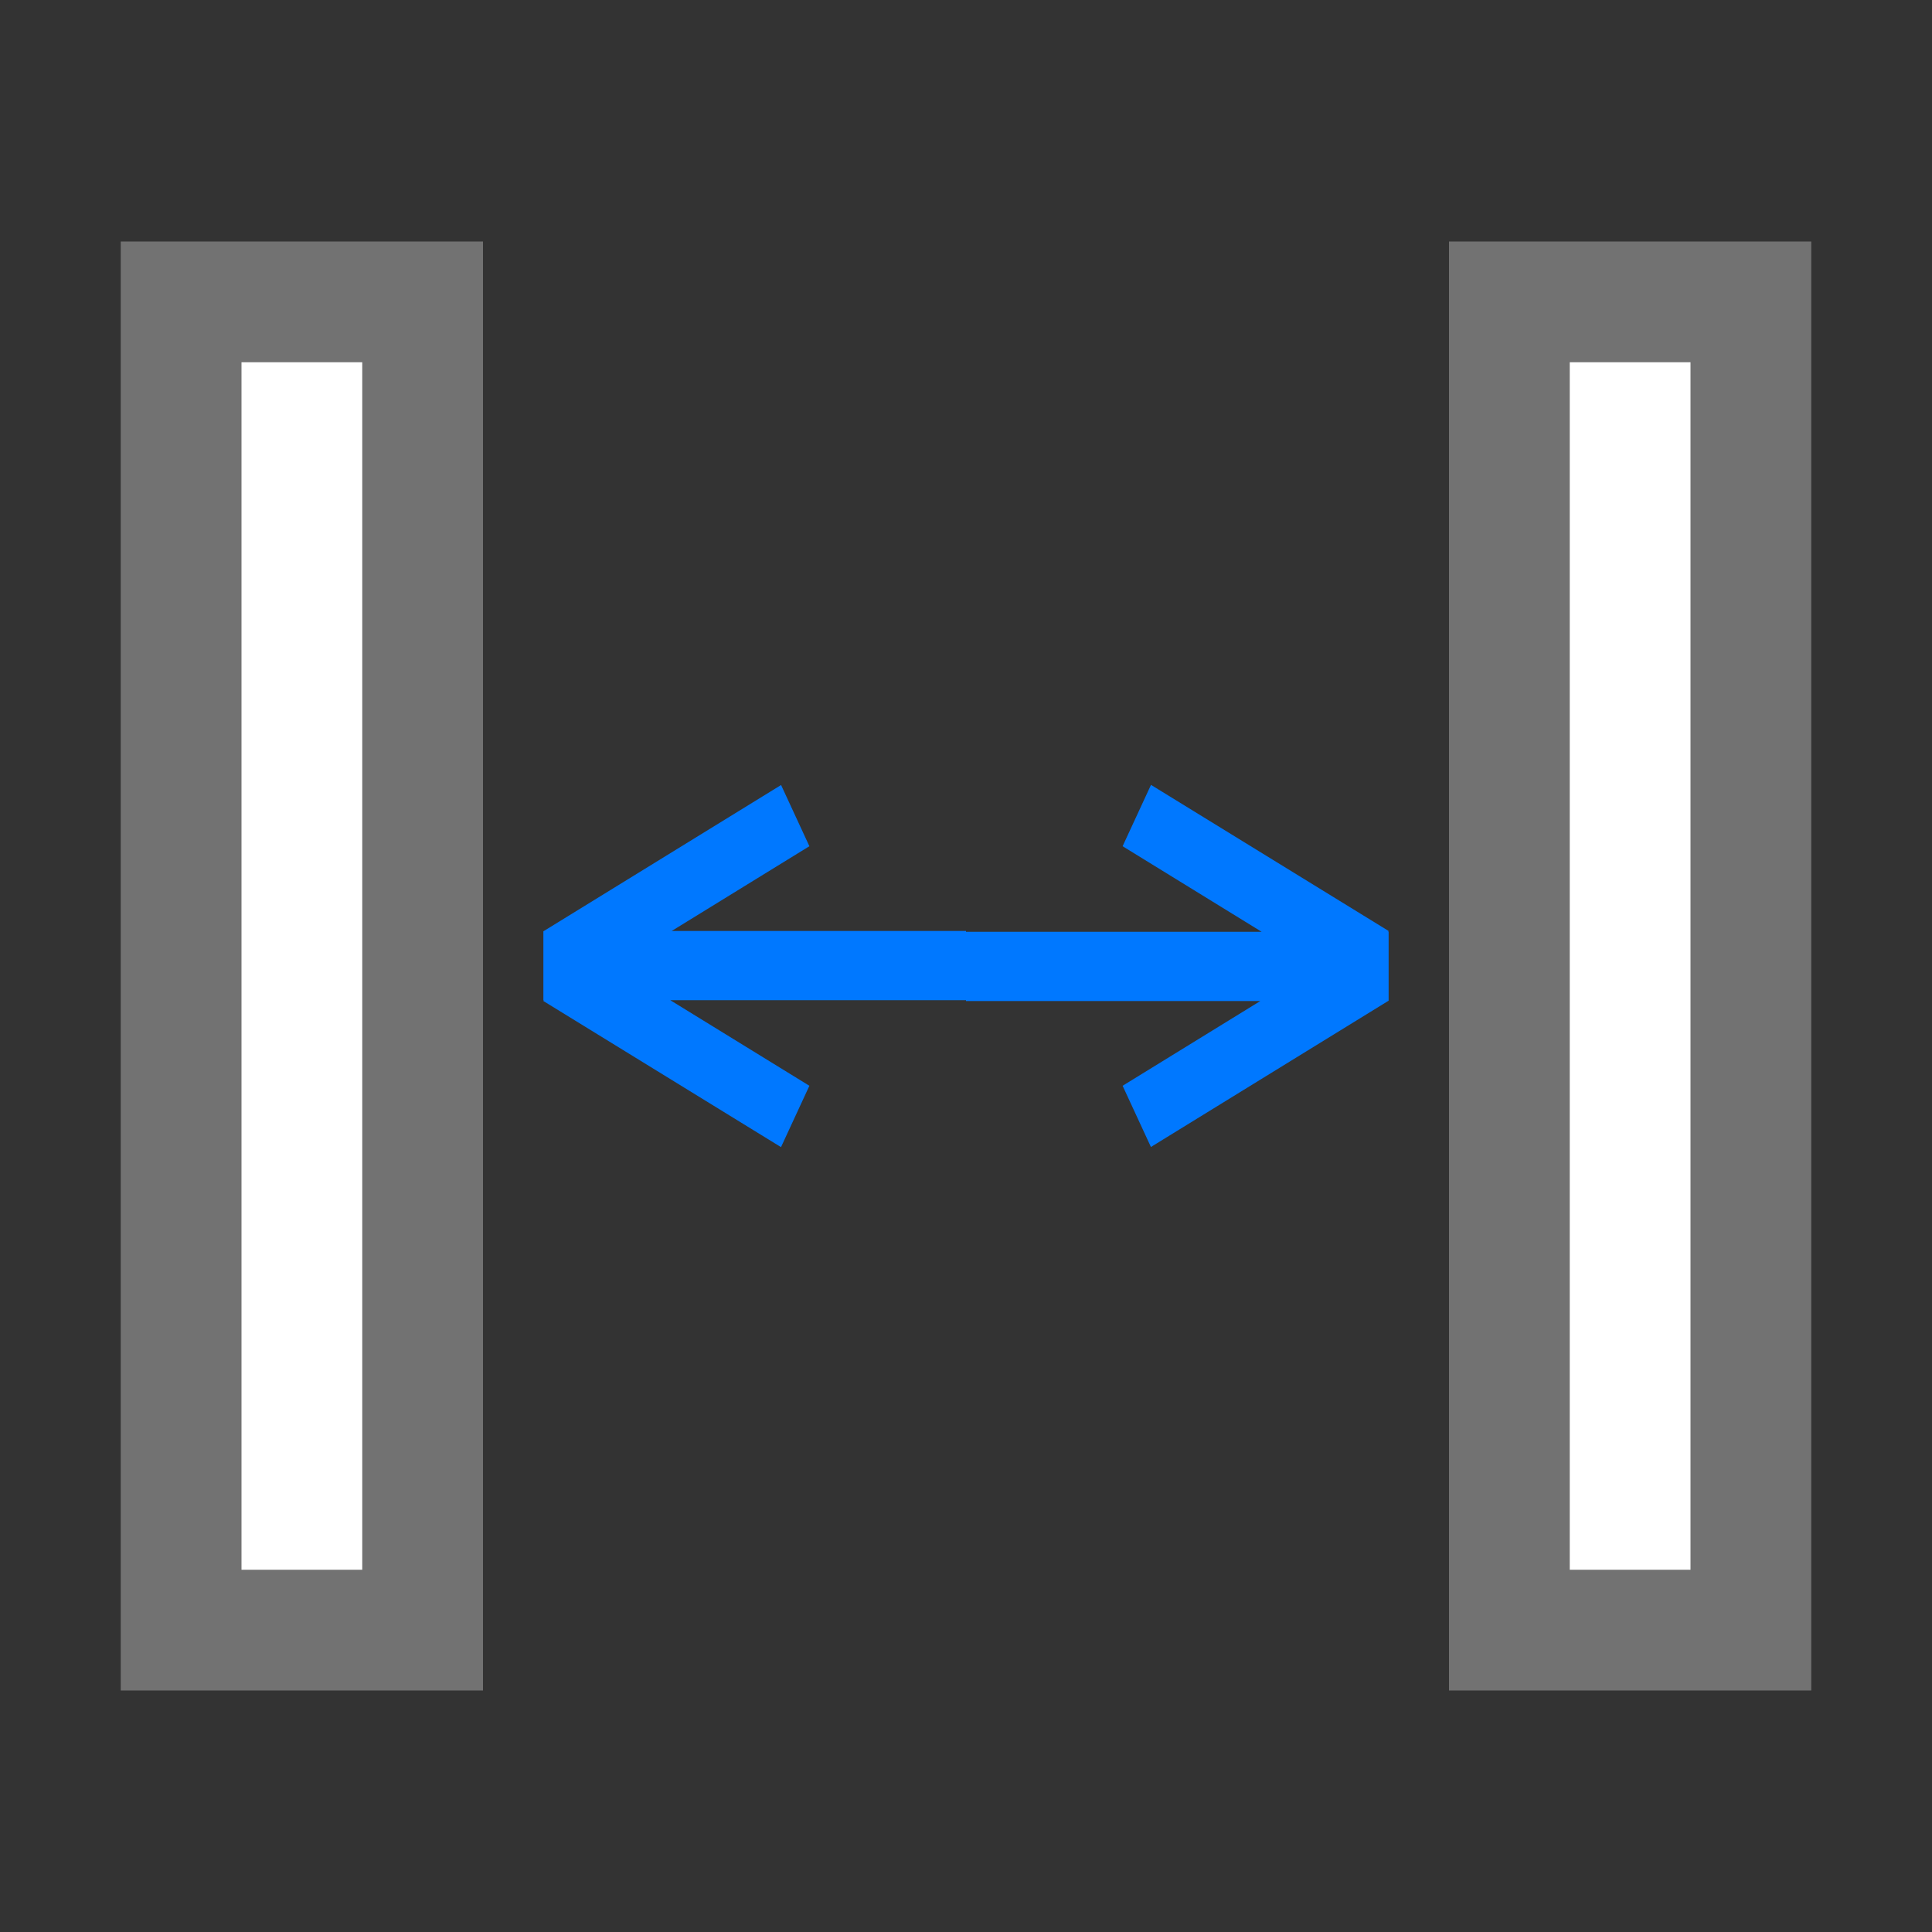
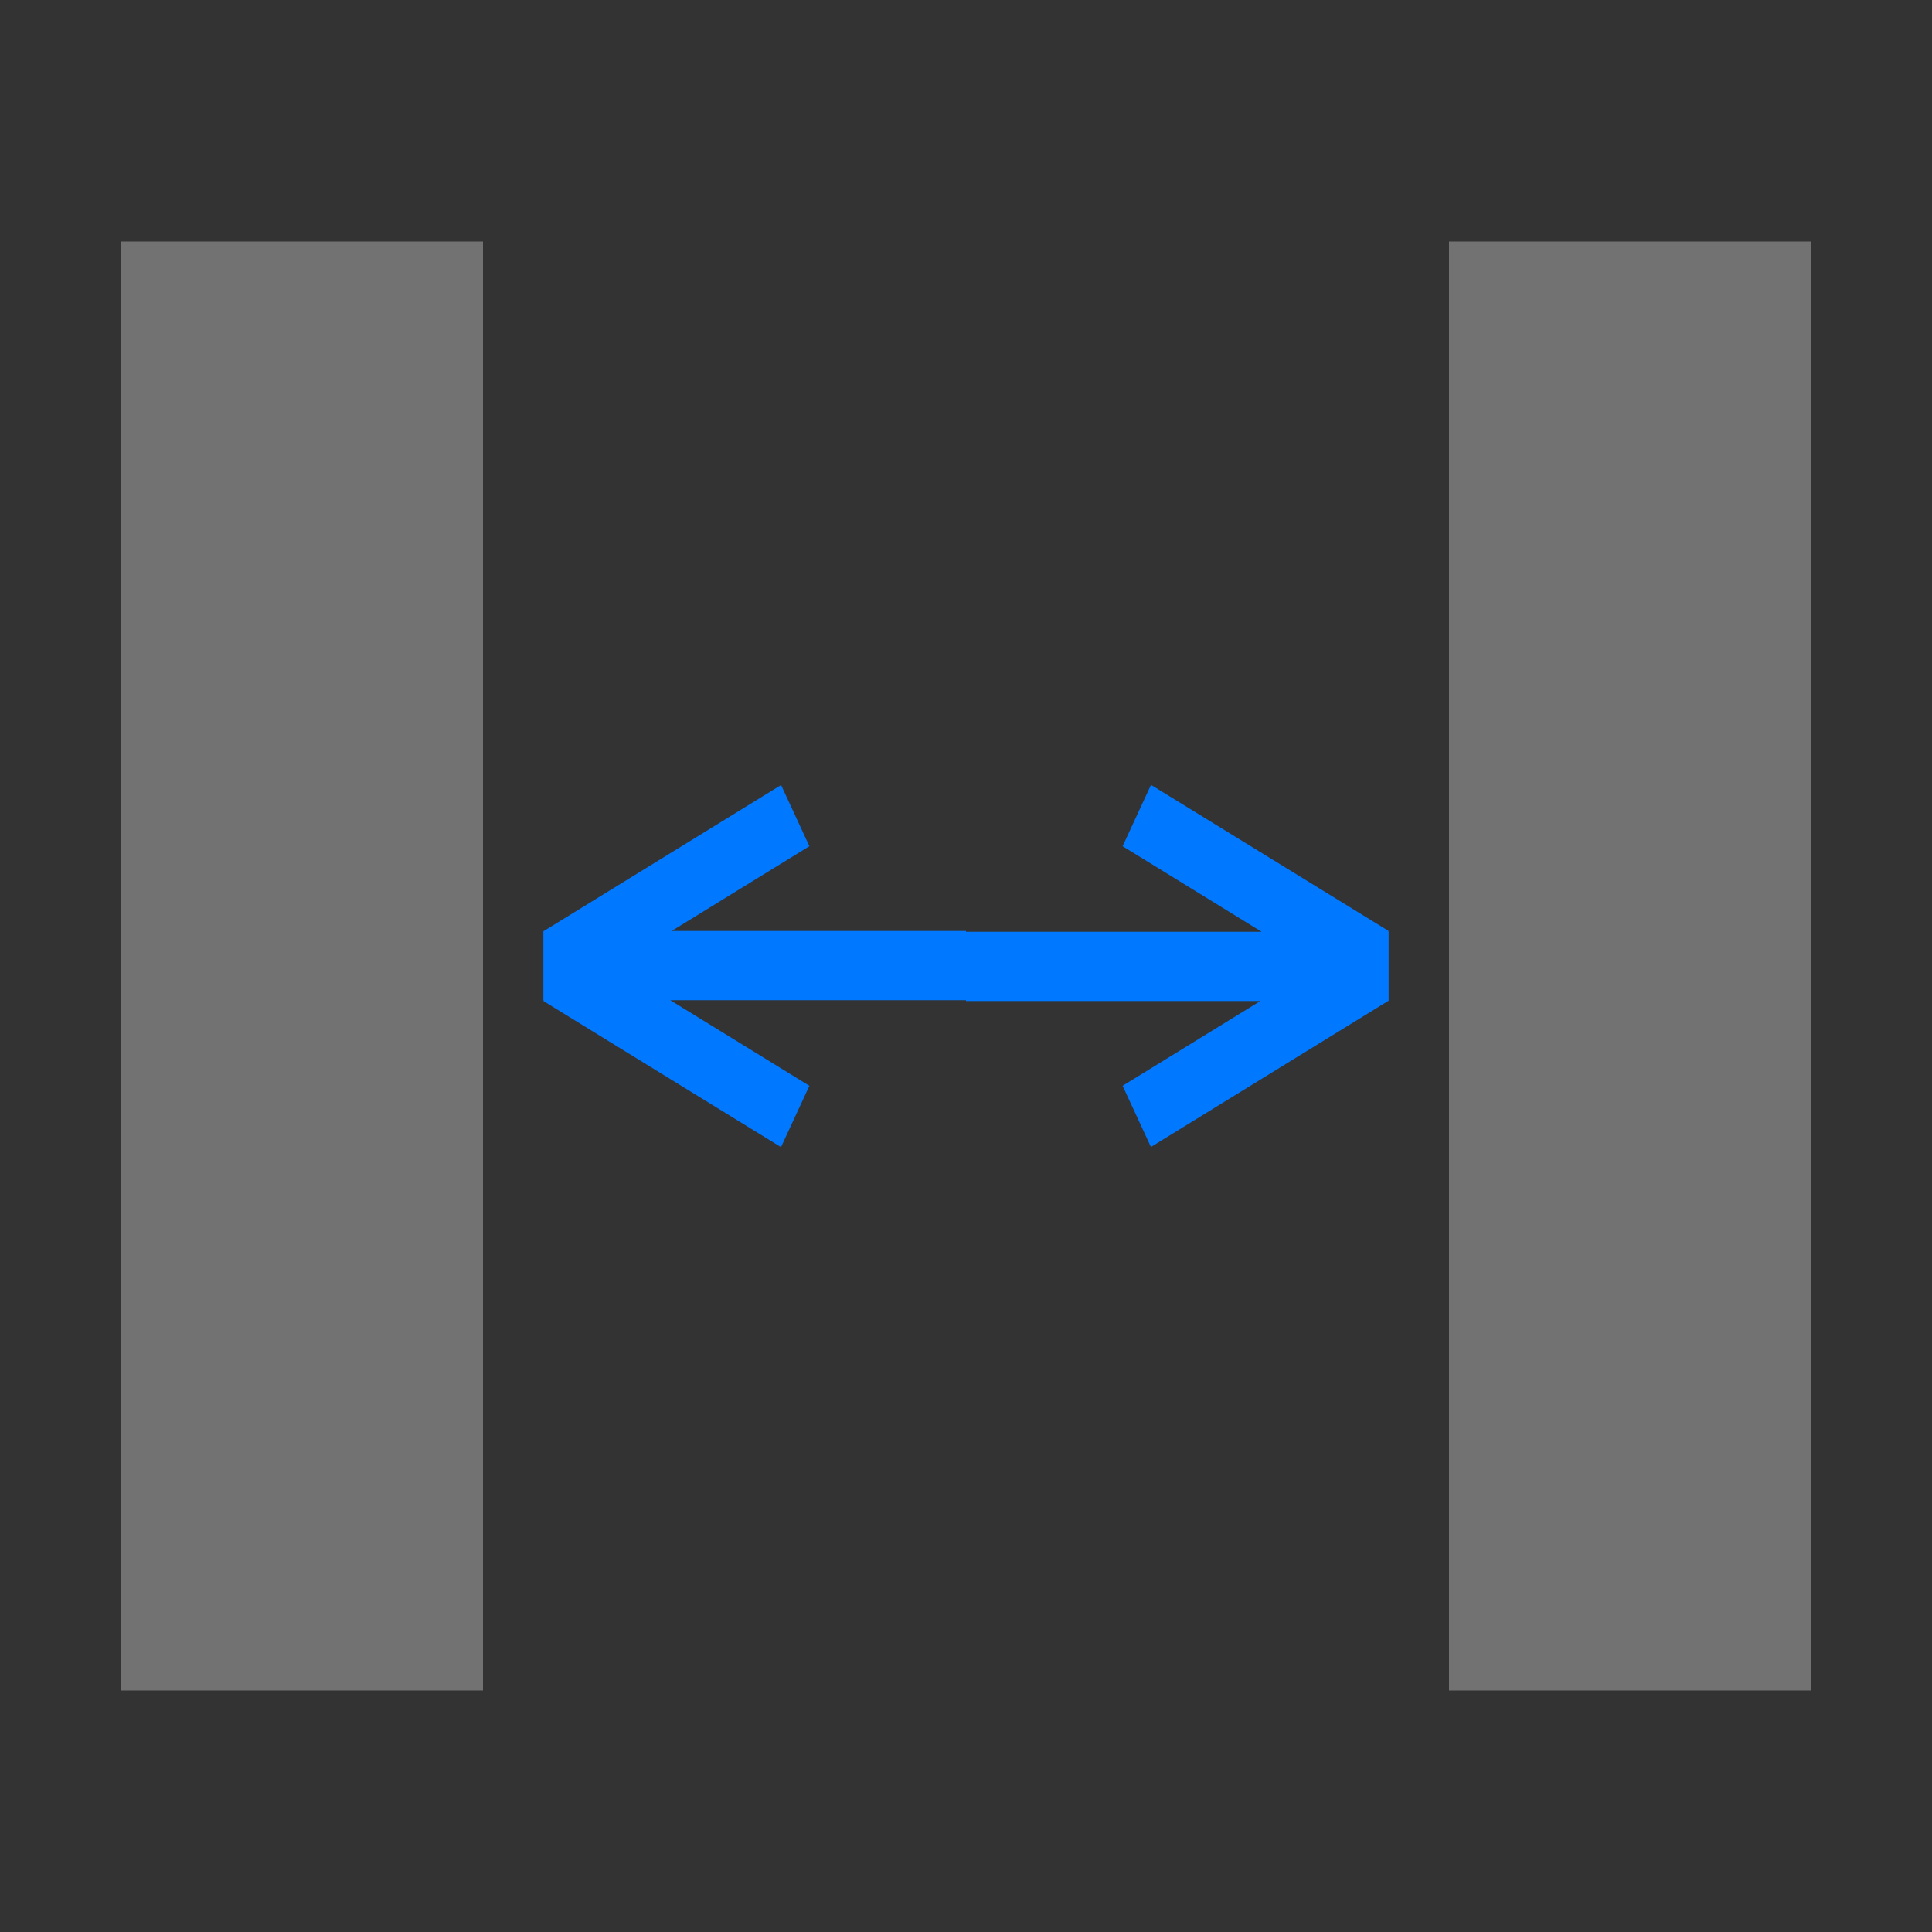
<svg xmlns="http://www.w3.org/2000/svg" width="32" height="32">
  <rect width="100%" height="100%" fill="#333333" stroke="none" />
  <g stroke-width="3" stroke-linecap="round" stroke-linejoin="round">
    <path fill="#727272" d="M2 4h6v24H2z" />
-     <path fill="#fff" d="M4 6h2v20H4zM-19 14h1v1h-1z" />
    <path fill="#727272" d="M24 4h6v24h-6z" />
-     <path fill="#fff" d="M26 6h2v20h-2z" />
+     <path fill="#fff" d="M26 6h2h-2z" />
    <path d="M12.936 13.003l-3.932 2.42H9v1.144h.006L9 16.58 12.936 19l.47-1.016-2.303-1.417H16V15.42h-4.875l2.281-1.404-.47-1.016zM19.064 18.997l3.932-2.42H23v-1.144h-.006L23 15.42 19.064 13l-.47 1.016 2.302 1.417H16v1.147h4.875l-2.281 1.404.47 1.016z" fill="#0078ff" />
  </g>
</svg>